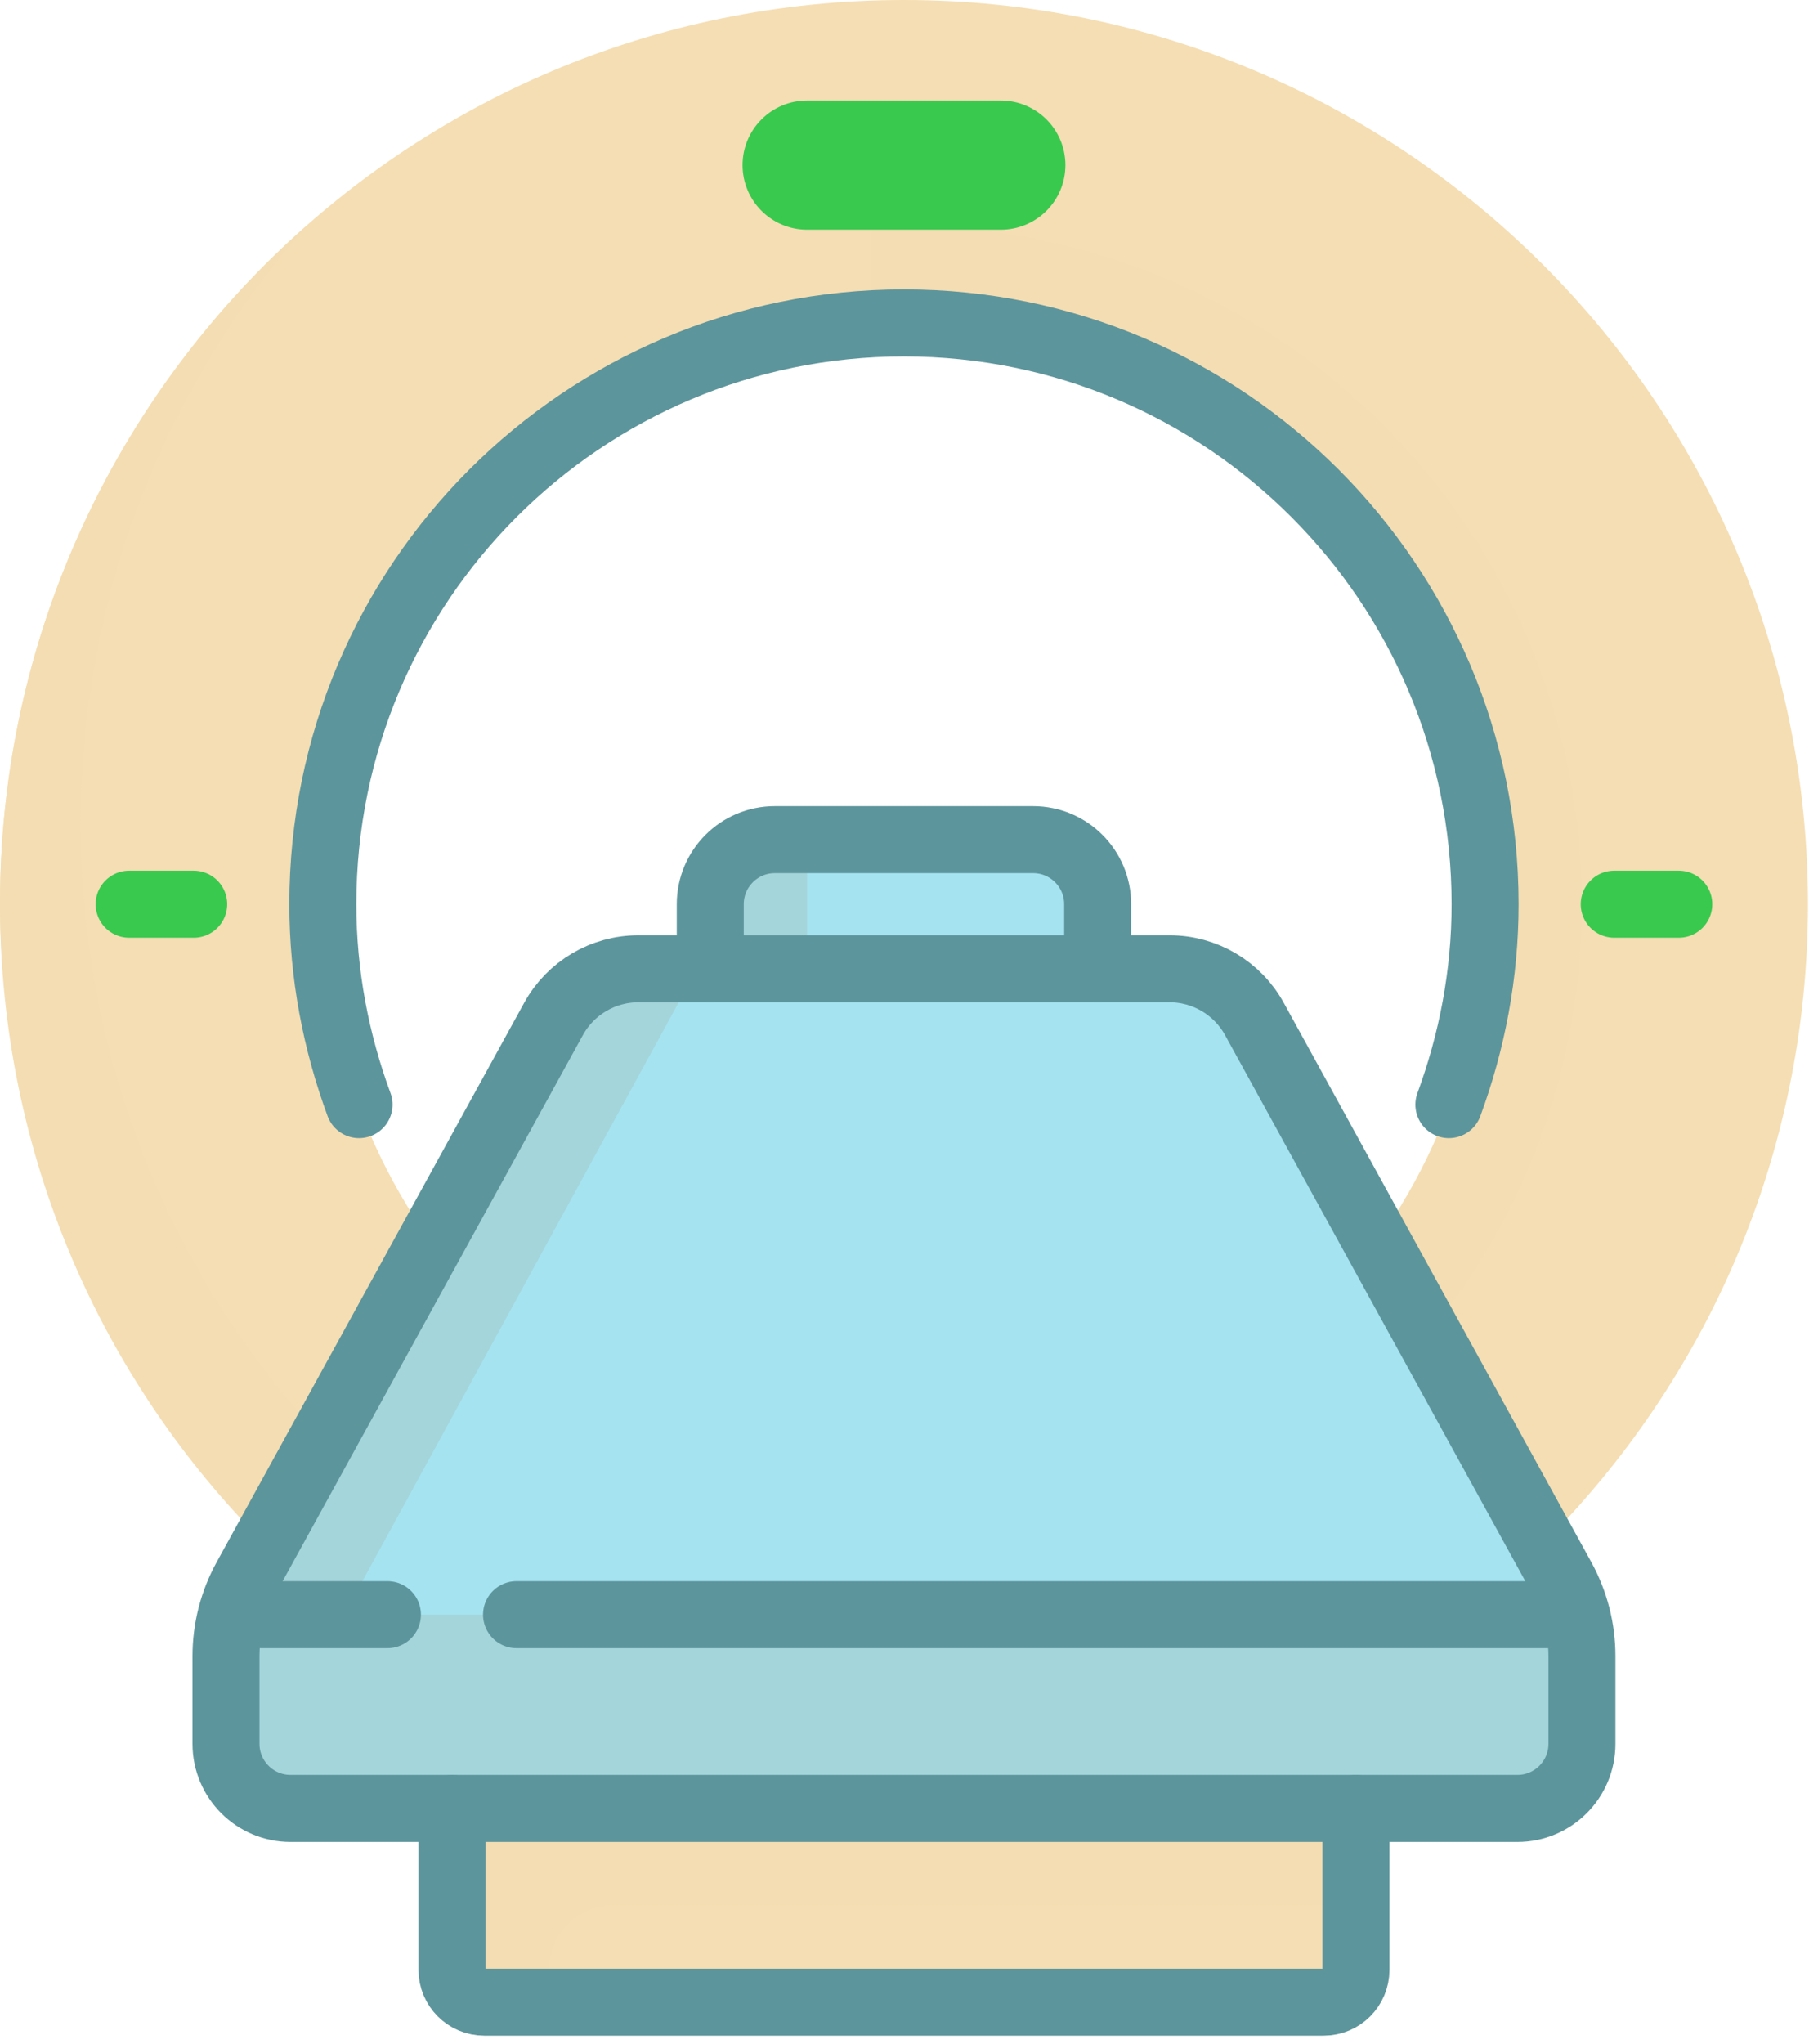
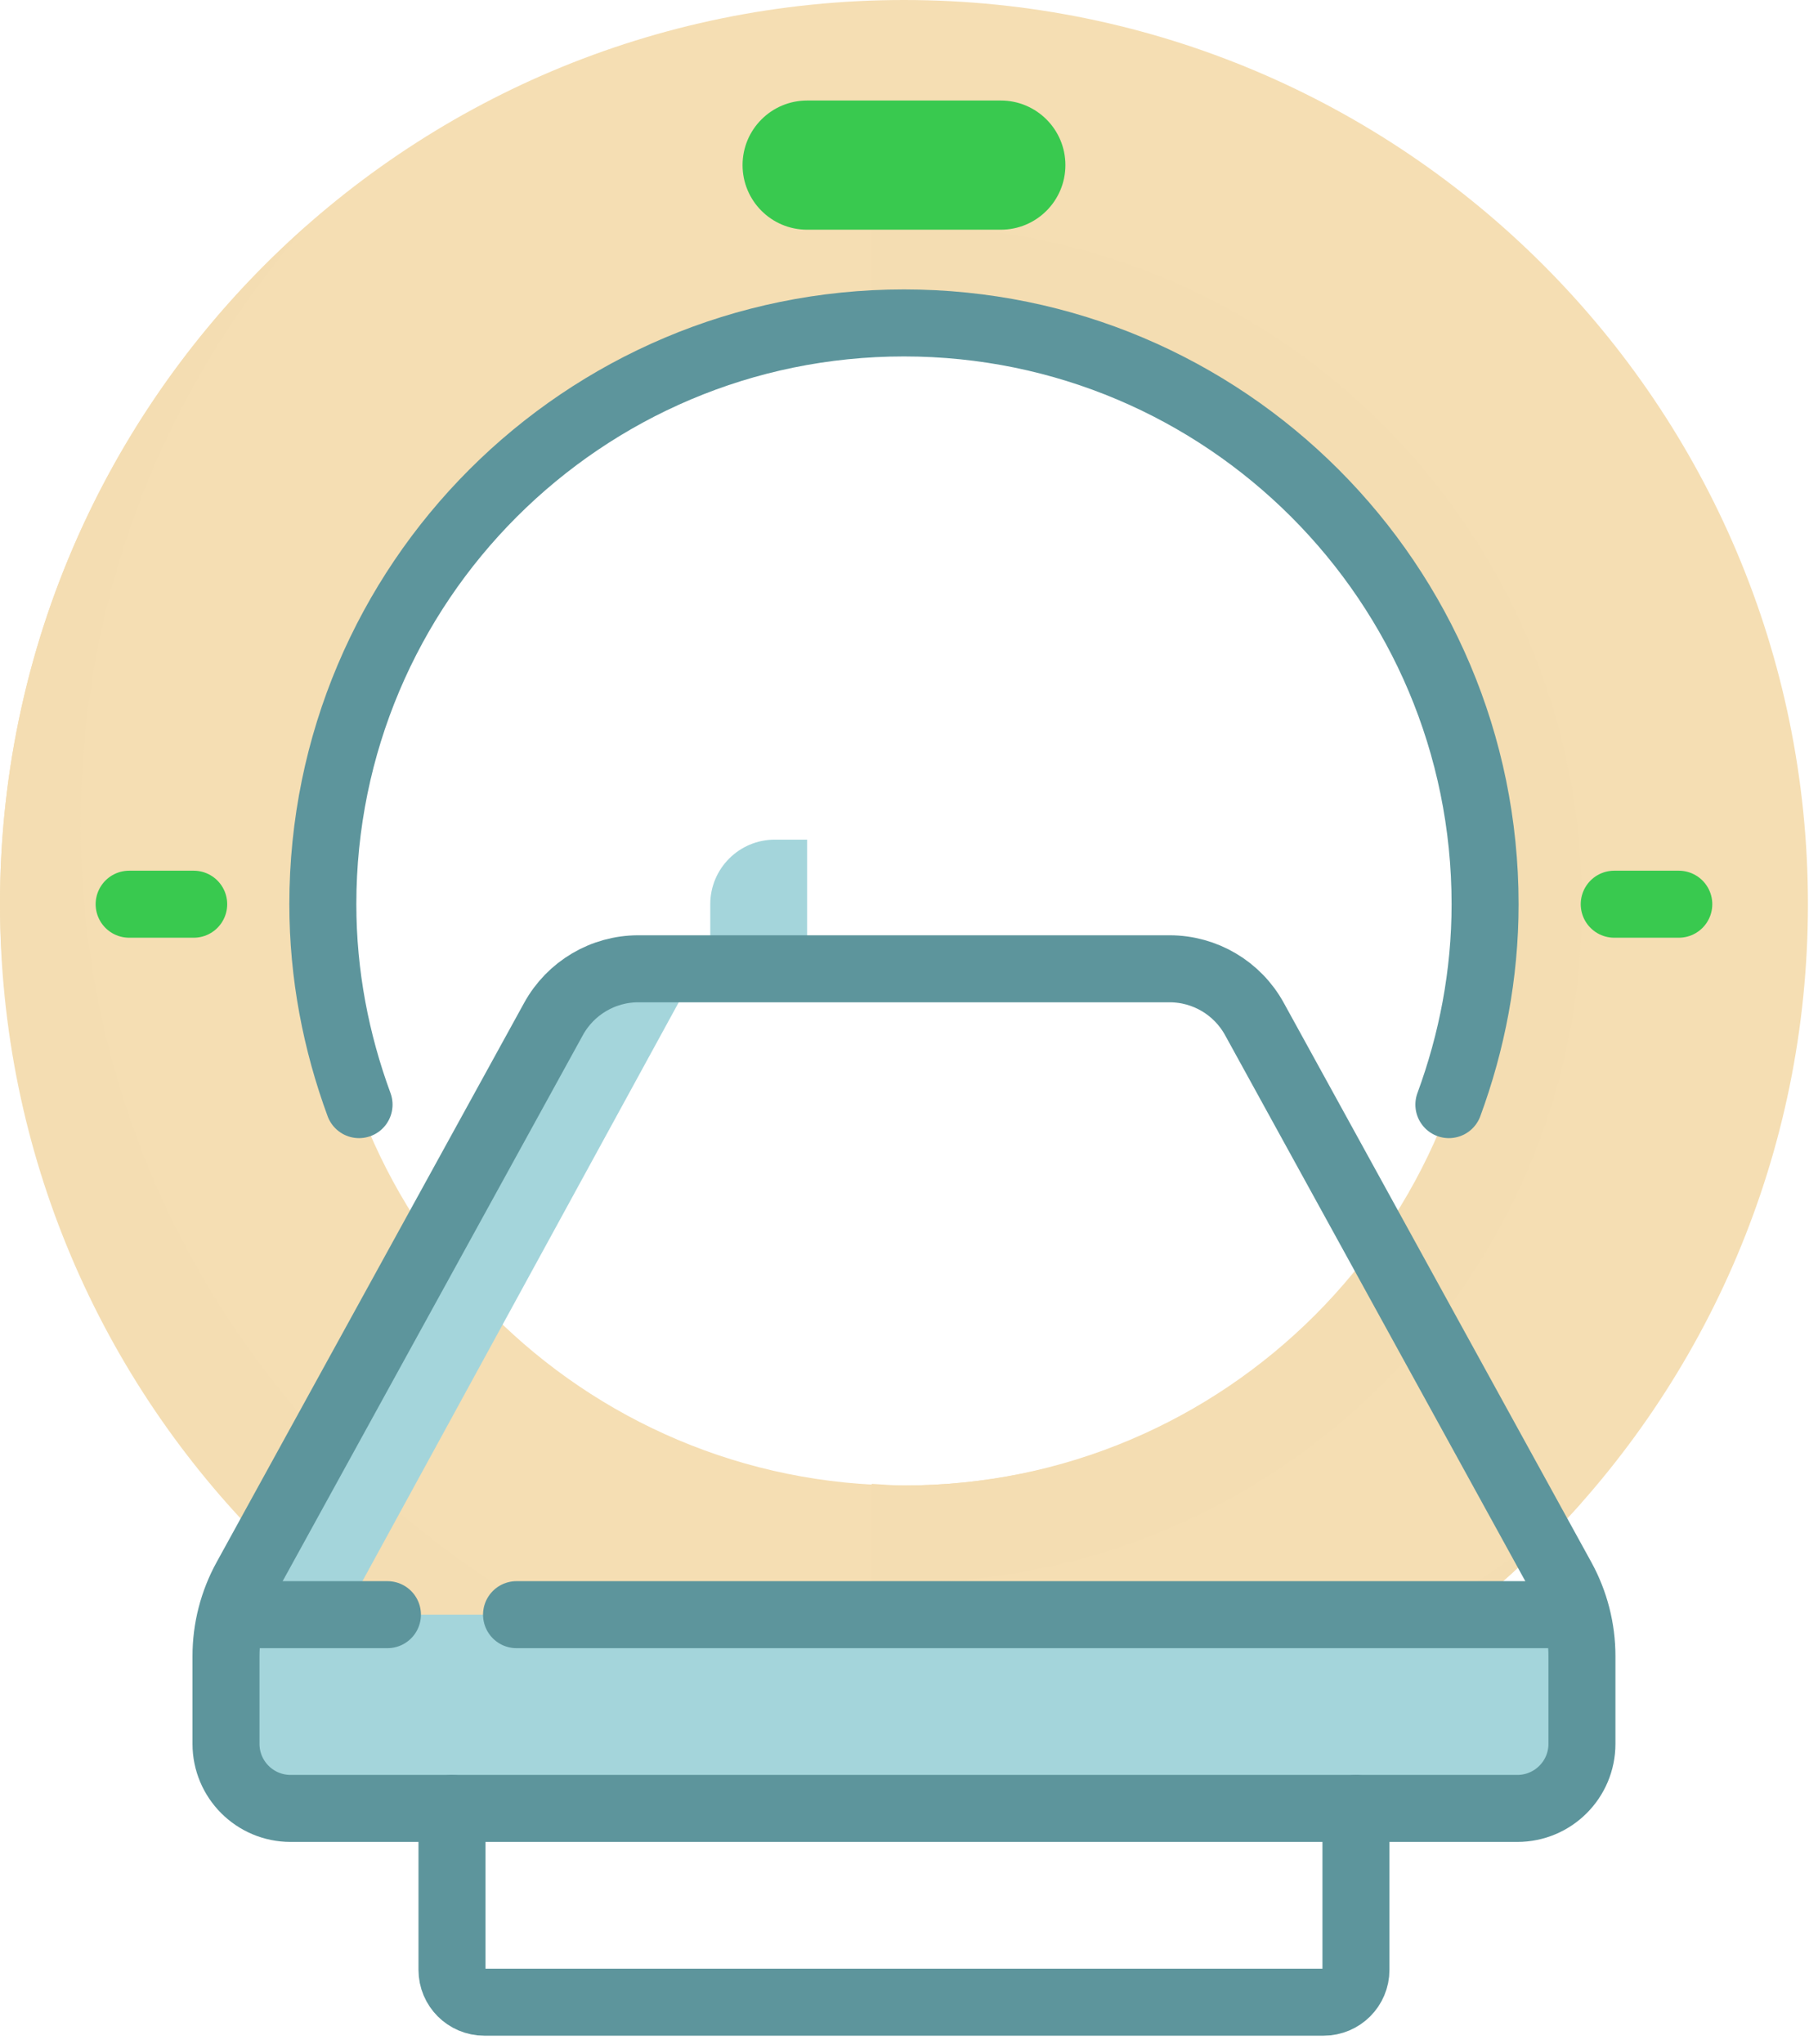
<svg xmlns="http://www.w3.org/2000/svg" width="54" height="61" viewBox="0 0 54 61" fill="none">
  <path d="M26.984 0C12.081 0 0 12.081 0 26.984C0 41.887 14.852 53.968 26.984 53.968C41.887 53.968 53.968 41.887 53.968 26.984C53.968 12.081 41.887 0 26.984 0ZM26.984 44.331C17.404 44.331 9.637 36.564 9.637 26.984C9.637 17.404 17.404 9.637 26.984 9.637C36.564 9.637 45.233 17.404 45.233 26.984C45.233 36.564 36.564 44.331 26.984 44.331Z" fill="#F5DEB3" />
  <path d="M29.393 51.559C14.491 51.559 2.409 39.477 2.409 24.575C2.409 17.736 4.958 11.497 9.151 6.741C3.542 11.686 0 18.919 0 26.984C0 41.887 12.081 53.968 26.984 53.968C35.049 53.968 42.282 50.426 47.227 44.817C42.471 49.01 36.231 51.559 29.393 51.559Z" fill="#F4DDB2" />
  <path d="M26.984 6.746H26.02V9.686C26.341 9.668 26.659 9.637 26.984 9.637C36.565 9.637 44.331 17.404 44.331 26.984C44.331 36.564 36.564 44.331 26.984 44.331C26.659 44.331 26.341 44.3 26.02 44.282V47.222H26.984C38.143 47.222 47.222 38.143 47.222 26.984C47.222 15.825 38.143 6.746 26.984 6.746Z" fill="#F4DDB2" />
-   <path d="M30.839 25.056H23.129C22.065 25.056 21.202 25.919 21.202 26.984V30.839H32.767V26.984C32.766 25.919 31.903 25.056 30.839 25.056Z" fill="#A5E3F0" />
-   <path d="M34.912 28.911H19.056C18.002 28.911 17.031 29.485 16.523 30.409L7.343 47.101C6.951 47.813 6.746 48.611 6.746 49.423V52.041C6.746 53.105 7.609 53.968 8.674 53.968H45.295C46.359 53.968 47.222 53.105 47.222 52.041V49.423C47.222 48.611 47.017 47.813 46.626 47.101L37.445 30.409C36.937 29.485 35.966 28.911 34.912 28.911Z" fill="#A5E3F0" />
-   <path d="M13.492 52.041V58.787C13.492 59.319 13.924 59.75 14.456 59.75H39.512C40.045 59.75 40.476 59.319 40.476 58.787V52.041H13.492Z" fill="#F5DEB3" />
-   <path d="M18.311 56.859H40.476V52.041H13.492V58.787C13.492 59.319 13.924 59.75 14.456 59.75H16.383V58.787C16.383 57.722 17.246 56.859 18.311 56.859Z" fill="#F4DDB2" />
  <path d="M29.875 6.855H24.093C23.028 6.855 22.166 5.992 22.166 4.927C22.166 3.863 23.028 3 24.093 3H29.875C30.94 3 31.803 3.863 31.803 4.927C31.803 5.992 30.94 6.855 29.875 6.855Z" fill="#39C94F" />
  <path d="M47.058 48.186H10.296C10.32 48.133 10.331 48.076 10.359 48.026L20.808 28.911H19.056C18.002 28.911 17.031 29.485 16.523 30.409L7.342 47.101C7.153 47.445 7.01 47.81 6.91 48.186C6.803 48.588 6.746 49.004 6.746 49.423V52.041C6.746 53.105 7.609 53.968 8.673 53.968H45.294C46.359 53.968 47.222 53.105 47.222 52.041V49.423C47.222 49.004 47.165 48.588 47.058 48.186Z" fill="#A4D5DB" />
  <path d="M6.91 48.186C6.803 48.588 6.746 49.004 6.746 49.423V52.041C6.746 53.105 7.609 53.968 8.673 53.968H45.294C46.359 53.968 47.222 53.105 47.222 52.041V51.077H12.616C11.17 51.077 9.999 49.905 9.999 48.46C9.999 48.031 10.111 48.575 10.296 48.186H6.91V48.186Z" fill="#A4D5DB" />
  <path d="M24.093 28.911H21.202V26.984C21.202 25.92 22.065 25.057 23.129 25.057H24.093V28.911Z" fill="#A4D5DB" />
  <path d="M34.912 28.911H19.056C18.002 28.911 17.031 29.485 16.523 30.409L7.343 47.101C6.951 47.813 6.746 48.611 6.746 49.423V52.041C6.746 53.105 7.609 53.968 8.674 53.968H45.295C46.359 53.968 47.222 53.105 47.222 52.041V49.423C47.222 48.611 47.017 47.813 46.626 47.101L37.445 30.409C36.937 29.485 35.966 28.911 34.912 28.911Z" stroke="#5D959C" stroke-width="2" stroke-miterlimit="10" stroke-linecap="round" stroke-linejoin="round" />
  <path d="M15.419 48.186H46.74" stroke="#5D959C" stroke-width="2" stroke-miterlimit="10" stroke-linecap="round" stroke-linejoin="round" />
  <path d="M7.228 48.186H11.565" stroke="#5D959C" stroke-width="2" stroke-miterlimit="10" stroke-linecap="round" stroke-linejoin="round" />
-   <path d="M21.202 28.911V26.984C21.202 25.92 22.065 25.057 23.129 25.057H30.839C31.903 25.057 32.766 25.92 32.766 26.984V28.911" stroke="#5D959C" stroke-width="2" stroke-miterlimit="10" stroke-linecap="round" stroke-linejoin="round" />
  <path d="M40.476 53.968V58.786C40.476 59.319 40.045 59.75 39.512 59.75H14.456C13.924 59.75 13.492 59.319 13.492 58.786V53.968" stroke="#5D959C" stroke-width="2" stroke-miterlimit="10" stroke-linecap="round" stroke-linejoin="round" />
  <path d="M43.25 32.965C43.937 31.098 44.331 29.089 44.331 26.984C44.331 17.403 36.564 9.637 26.984 9.637C17.404 9.637 9.637 17.404 9.637 26.984C9.637 29.089 10.031 31.098 10.718 32.965" stroke="#5D959C" stroke-width="2" stroke-miterlimit="10" stroke-linecap="round" stroke-linejoin="round" />
  <path d="M50.113 26.984H48.186" stroke="#39C94F" stroke-width="2" stroke-miterlimit="10" stroke-linecap="round" stroke-linejoin="round" />
  <path d="M5.782 26.984H3.855" stroke="#39C94F" stroke-width="2" stroke-miterlimit="10" stroke-linecap="round" stroke-linejoin="round" />
</svg>